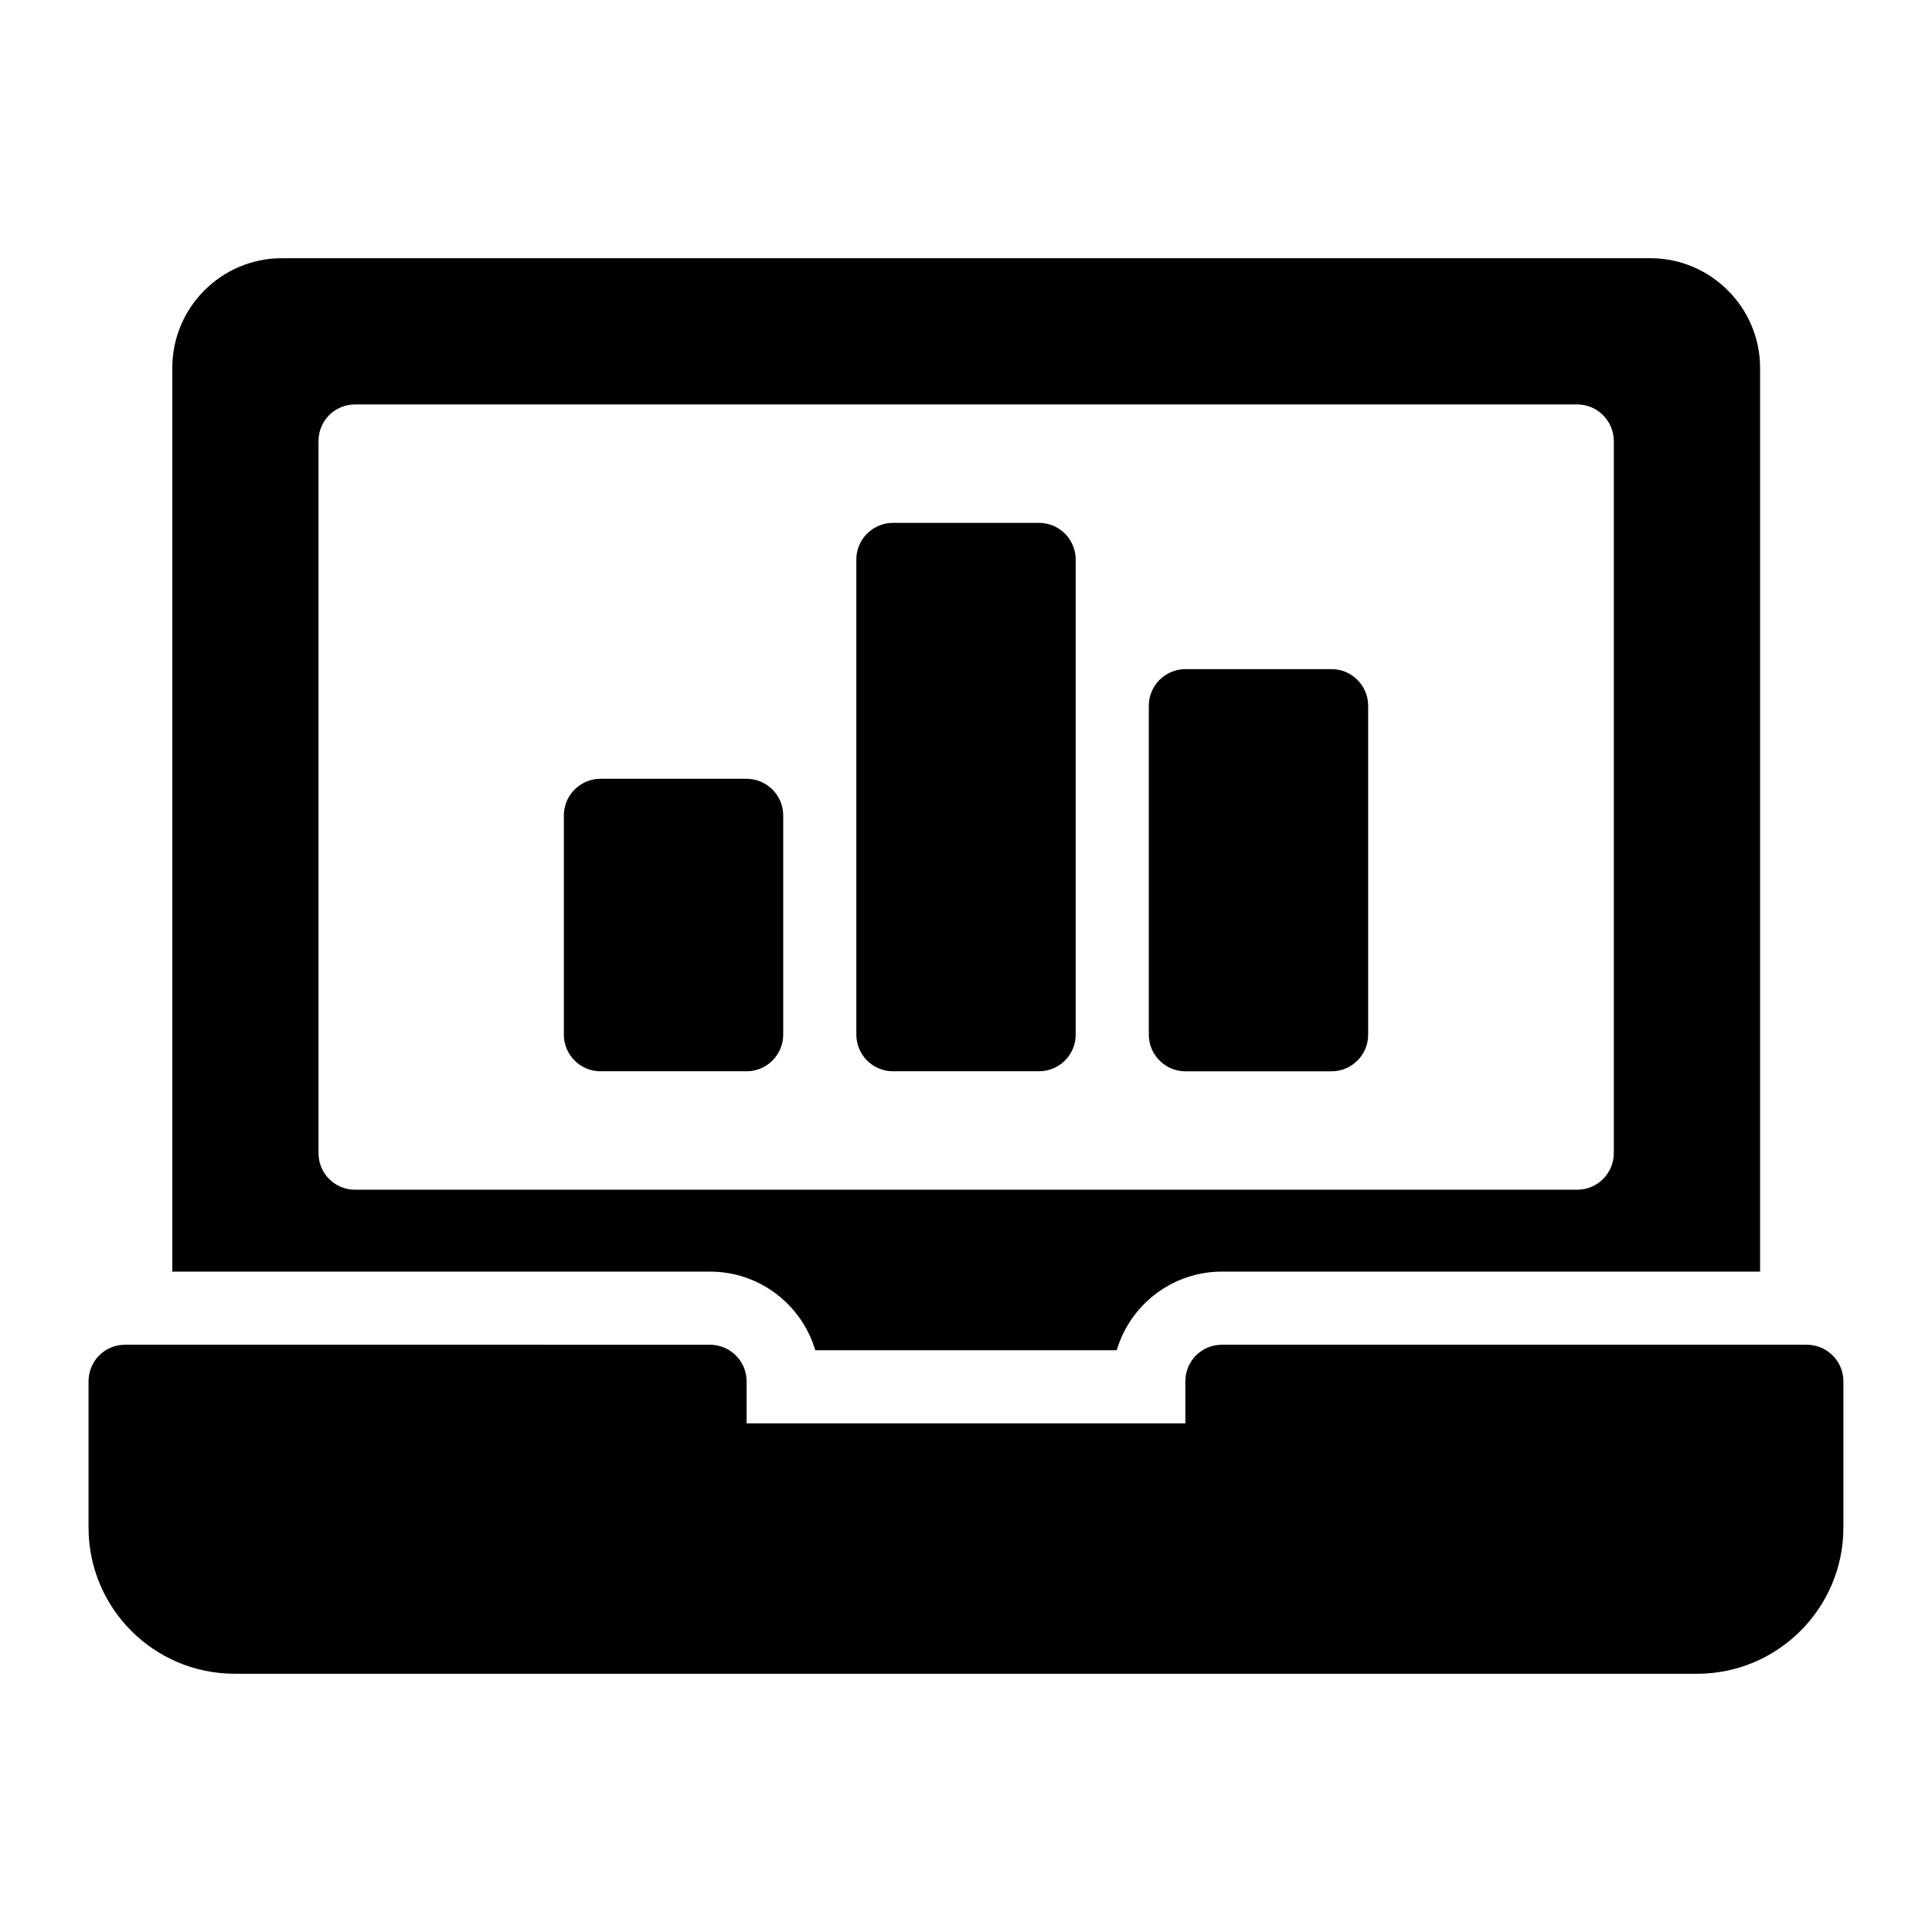
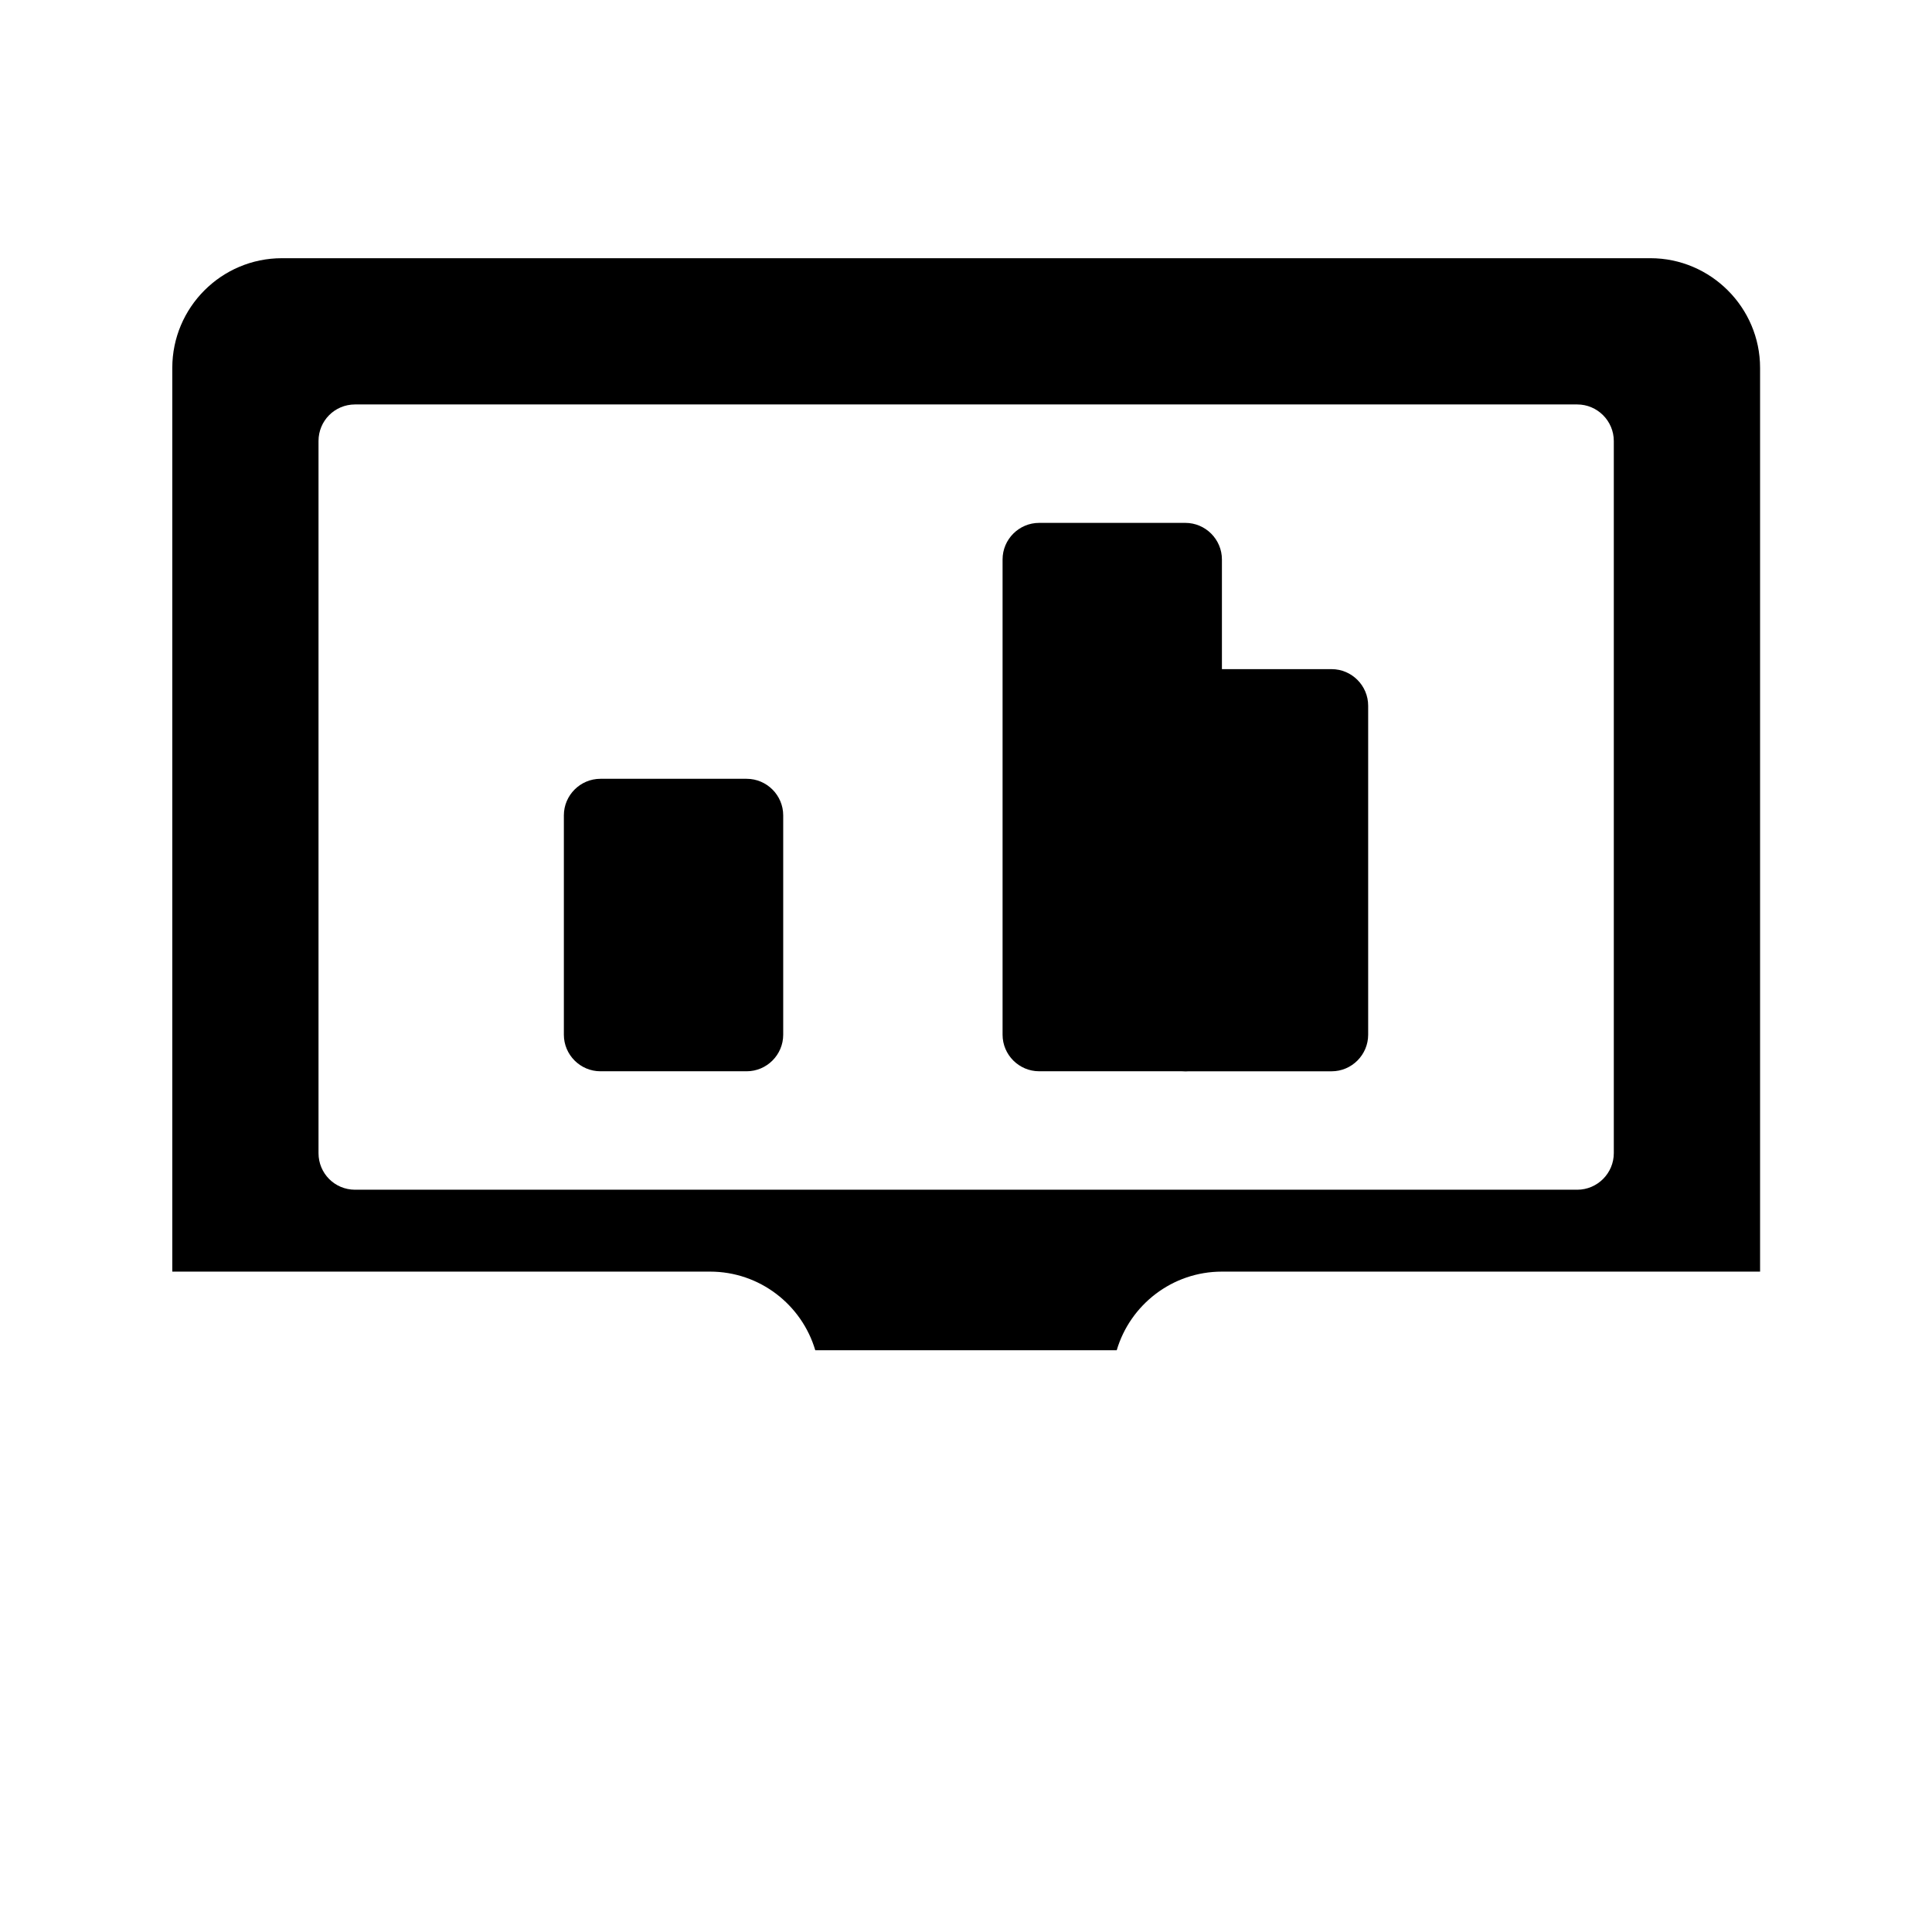
<svg xmlns="http://www.w3.org/2000/svg" fill="#000000" width="800px" height="800px" version="1.1" viewBox="144 144 512 512">
  <g>
    <path d="m496.89 321.33h-38.754c-5.328 0-9.688 4.359-9.688 9.688v87.199c0 5.328 4.359 9.688 9.688 9.688h38.754c5.328 0 9.688-4.359 9.688-9.688v-87.199c0-5.328-4.359-9.688-9.688-9.688z" />
-     <path d="m419.38 282.57h-38.754c-5.328 0-9.688 4.359-9.688 9.688v125.95c0 5.328 4.359 9.688 9.688 9.688h38.754c5.328 0 9.688-4.359 9.688-9.688v-125.95c0-5.324-4.359-9.688-9.688-9.688z" />
+     <path d="m419.38 282.57c-5.328 0-9.688 4.359-9.688 9.688v125.95c0 5.328 4.359 9.688 9.688 9.688h38.754c5.328 0 9.688-4.359 9.688-9.688v-125.95c0-5.324-4.359-9.688-9.688-9.688z" />
    <path d="m341.87 350.39h-38.754c-5.328 0-9.688 4.359-9.688 9.688v58.133c0 5.328 4.359 9.688 9.688 9.688h38.754c5.328 0 9.688-4.359 9.688-9.688v-58.133c0-5.328-4.359-9.688-9.688-9.688z" />
    <path d="m360.05 501.82h79.895c3.559-12.031 14.703-20.828 27.875-20.828h142.62v-239.5c0-15.988-13.078-29.066-29.066-29.066h-362.65c-16.082 0-29.066 13.078-29.066 29.066v239.5h142.52c13.172 0.004 24.316 8.801 27.875 20.832zm-131.64-52.219v-188.73c0-5.328 4.262-9.688 9.688-9.688h323.89c5.328 0 9.688 4.359 9.688 9.688v188.73c0 5.328-4.359 9.688-9.688 9.688h-323.89c-5.426 0-9.688-4.359-9.688-9.688z" />
-     <path d="m622.84 500.37h-155.02c-5.426 0-9.688 4.359-9.688 9.688v11.141l-116.27 0.004v-11.141c0-5.328-4.359-9.688-9.688-9.688l-155.02-0.004c-5.426 0-9.688 4.359-9.688 9.688v38.754c0 21.414 17.344 38.754 38.754 38.754h387.55c21.316 0 38.754-17.344 38.754-38.754v-38.754c0-5.324-4.363-9.688-9.691-9.688z" />
  </g>
</svg>